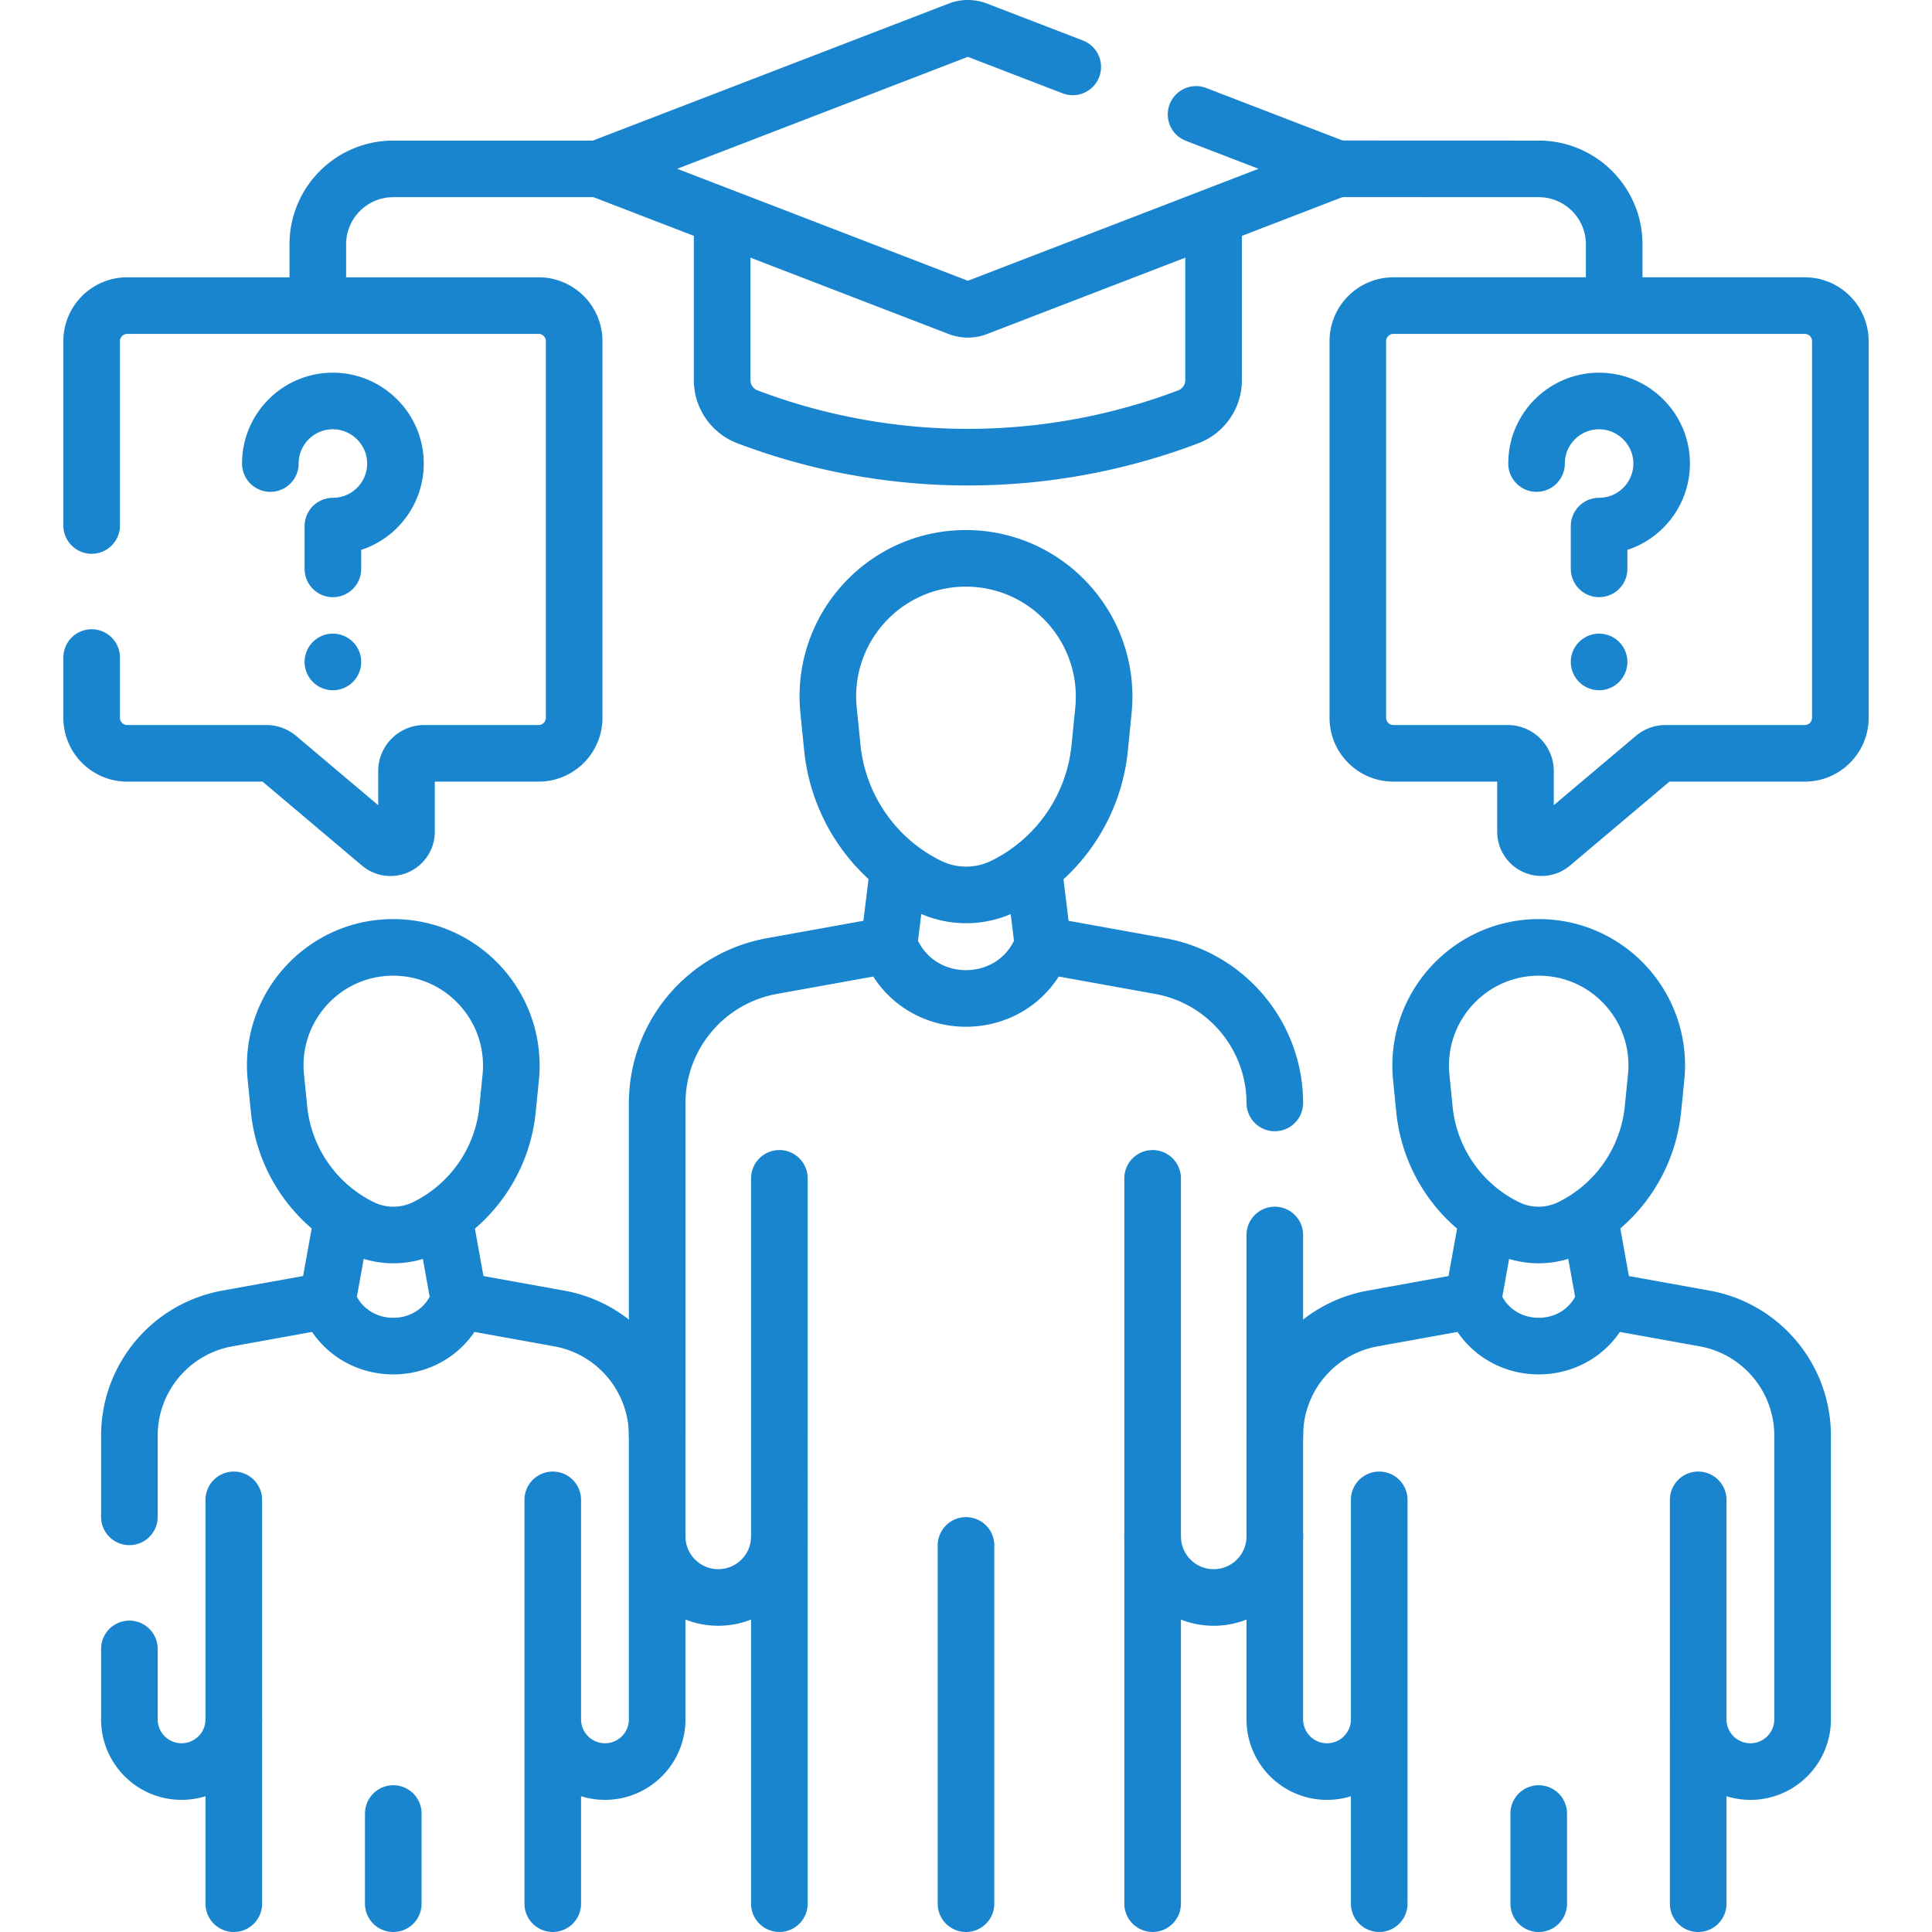
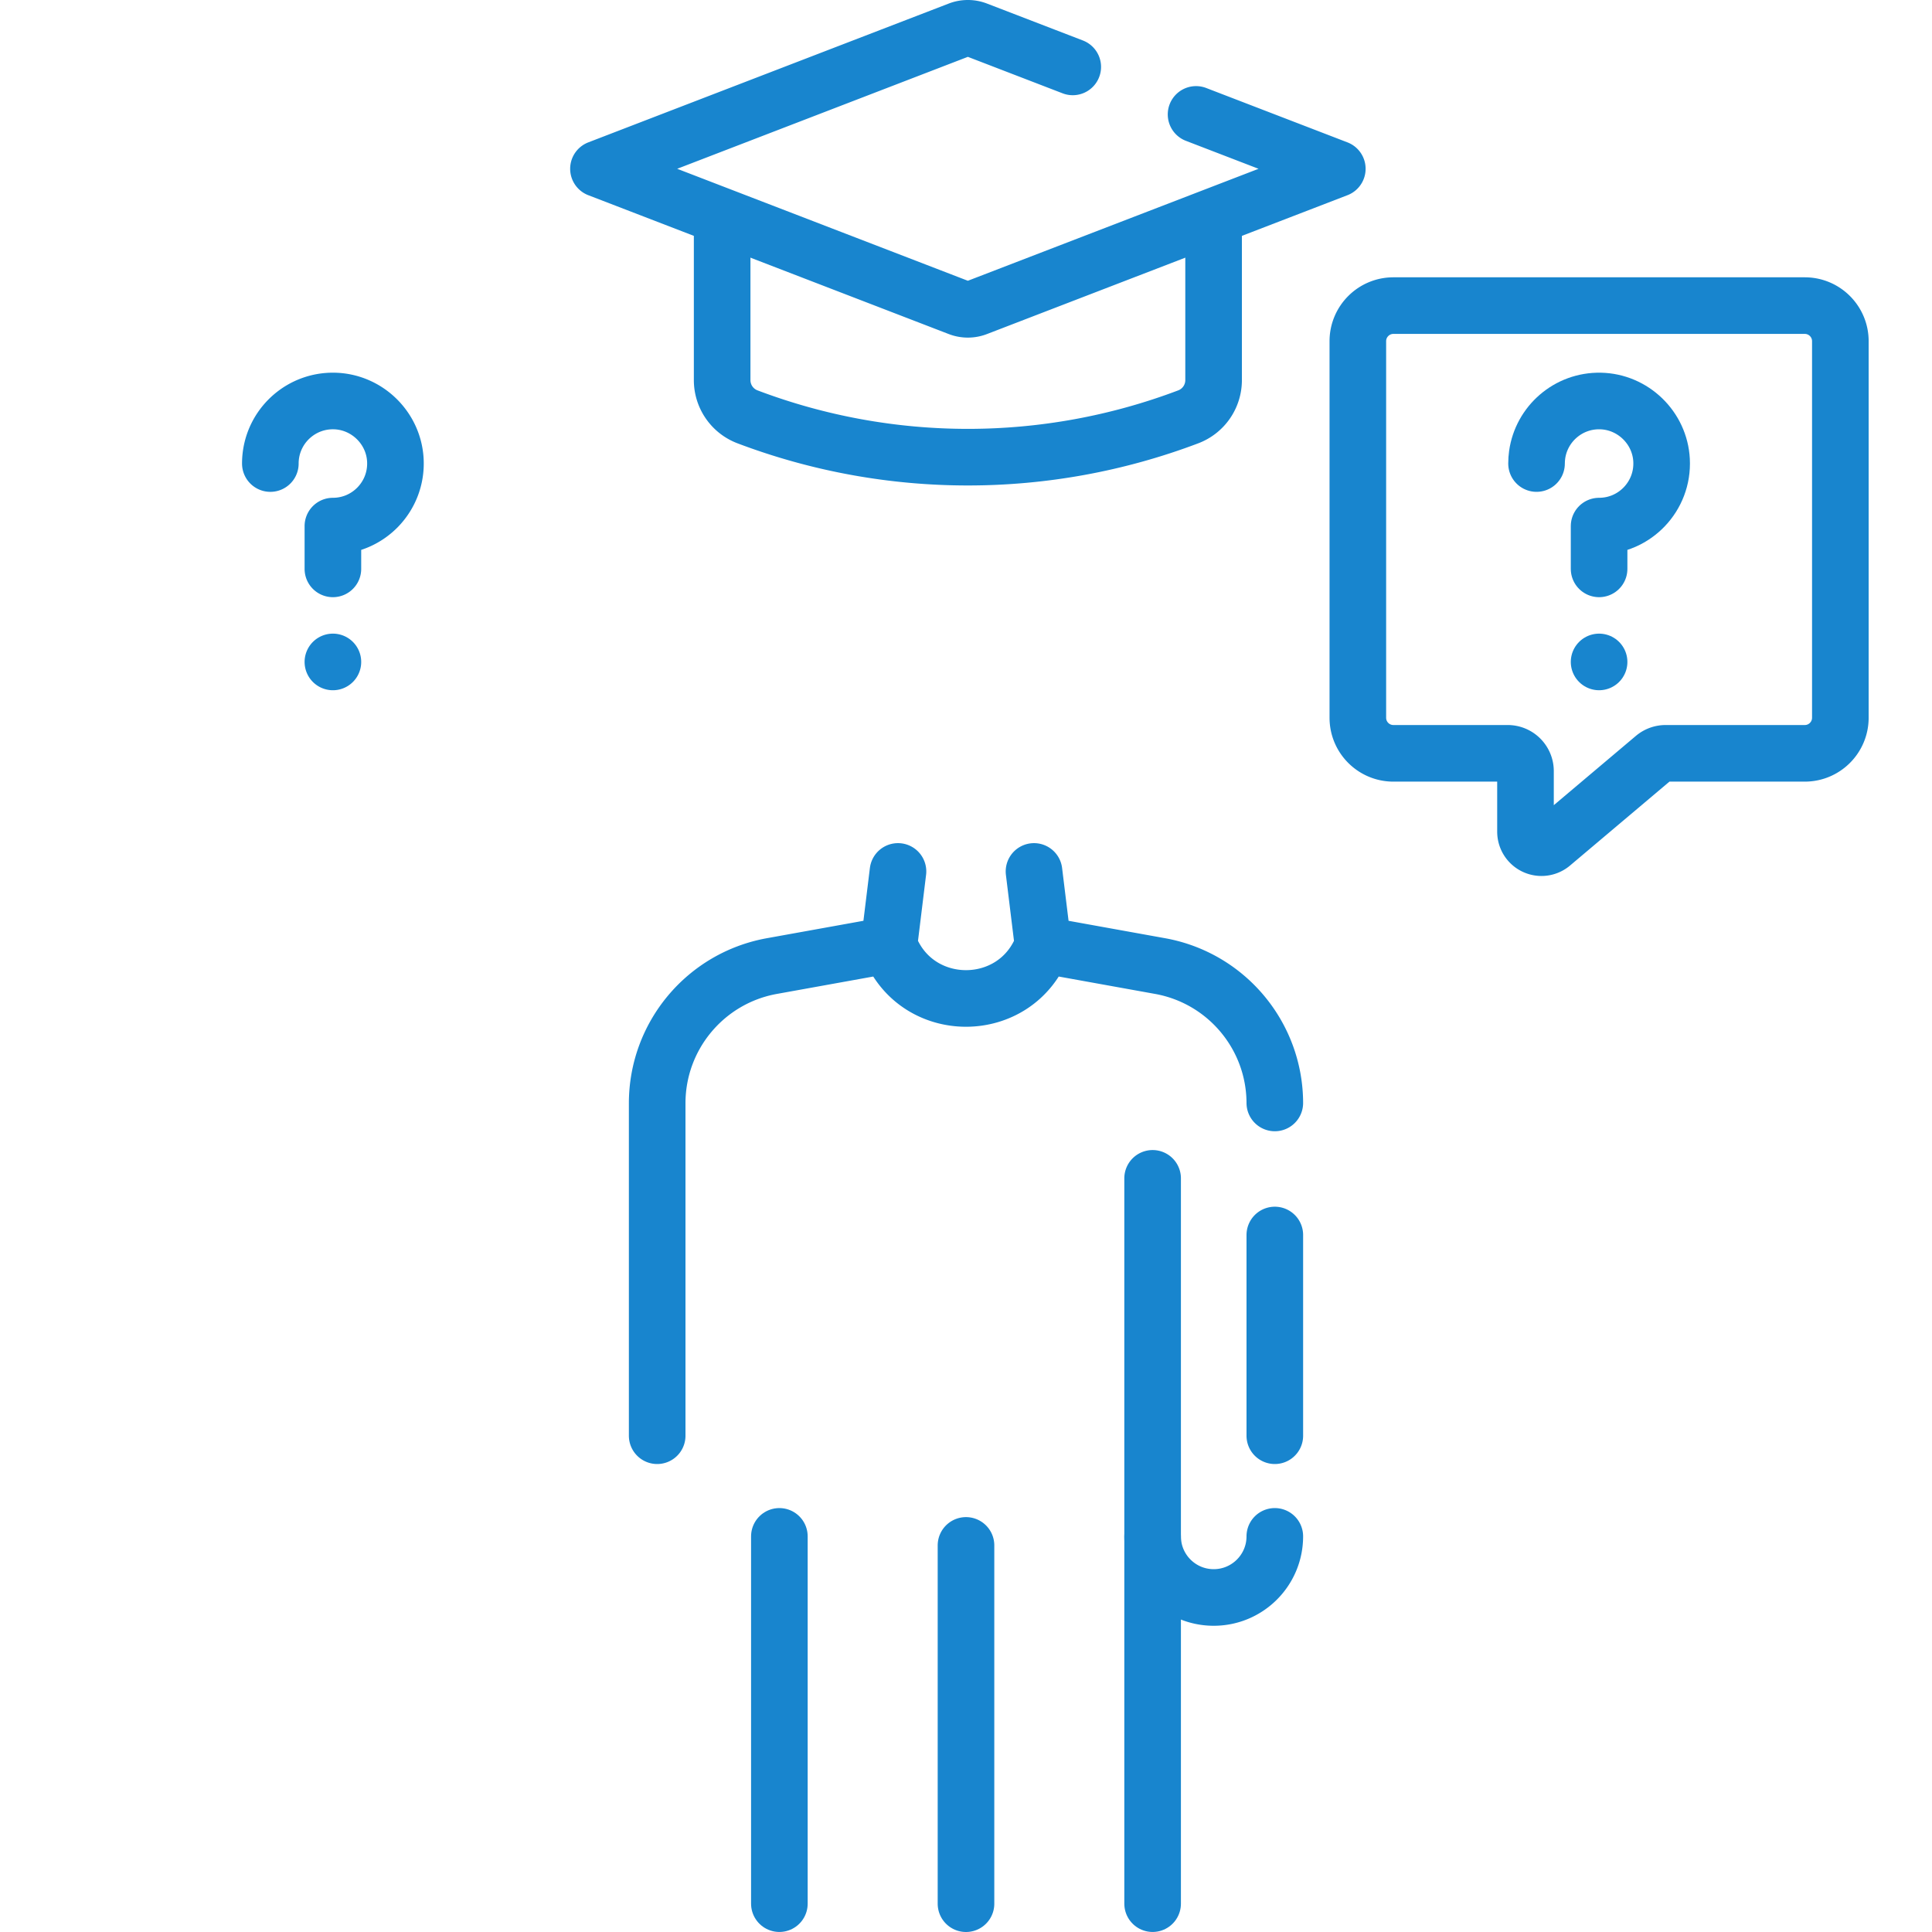
<svg xmlns="http://www.w3.org/2000/svg" width="512" height="512" x="0" y="0" viewBox="0 0 512 512" style="enable-background:new 0 0 512 512" xml:space="preserve" class="">
  <g>
-     <path d="M158.595 44.756h-54.367c-11.05 0-20.007 8.958-20.007 20.007v13.924M427.776 78.358V64.763c0-11.05-8.958-20.007-20.007-20.007l-53.371-.021M24.289 174.26v15.95c0 5.21 4.22 9.43 9.42 9.43h36.89c1.11 0 2.19.4 3.04 1.11l27.12 22.9c.76.65 1.73 1 2.73 1 2.34 0 4.24-1.9 4.24-4.23v-16.07c0-2.6 2.11-4.71 4.72-4.71h30.28c5.21 0 9.43-4.22 9.43-9.43V90.42c0-5.21-4.22-9.43-9.43-9.43H33.709c-5.2 0-9.42 4.22-9.42 9.43v48.84M95.704 325.295h0a19.335 19.335 0 0 0 17.083.009h0a39.252 39.252 0 0 0 21.722-31.35l.838-8.436c1.832-18.434-12.635-34.438-31.14-34.448h0c-18.504-.009-32.955 15.98-31.105 34.416l.847 8.437a39.36 39.36 0 0 0 21.755 31.372zM61.959 397.48v58.169c0 3.8-1.53 7.24-4.02 9.74-2.48 2.5-5.91 4.06-9.71 4.09-7.68.07-13.94-6.15-13.94-13.83V436.98" style="stroke-width:15;stroke-linecap:round;stroke-linejoin:round;stroke-miterlimit:10;" fill="none" stroke="#1885ce" stroke-width="15" stroke-linecap="round" stroke-linejoin="round" stroke-miterlimit="10" data-original="#000000" opacity="1" class="" />
-     <path d="M34.289 401.98v-21.5c0-15.28 10.93-28.36 25.96-31.07l26.53-4.79c3.02 8.08 10.23 12.11 17.44 12.11 7.22 0 14.43-4.03 17.44-12.11l26.54 4.79c15.03 2.71 25.96 15.79 25.96 31.07v75.169c0 7.64-6.19 13.83-13.82 13.83h-.13c-7.59-.06-13.72-6.23-13.72-13.83V397.48M146.487 504.49v-48.842M61.96 455.647l-.001 48.85M104.223 480.606v23.891M86.783 344.622l3.769-20.924M121.663 344.622l-3.77-20.924M416.292 325.295h0a19.335 19.335 0 0 1-17.083.009h0a39.252 39.252 0 0 1-21.722-31.35l-.838-8.436c-1.832-18.434 12.635-34.438 31.14-34.448h0c18.504-.009 32.955 15.98 31.105 34.416l-.847 8.437a39.36 39.36 0 0 1-21.755 31.372zM365.509 455.393v-57.915 58.169c0 7.599-6.128 13.775-13.726 13.836h0c-7.684.061-13.946-6.151-13.946-13.836v-75.17c0-15.274 10.934-28.357 25.965-31.068l26.531-4.787h0c6.023 16.144 28.858 16.144 34.881 0h0l26.531 4.787c15.031 2.712 25.965 15.795 25.965 31.068v75.171c0 7.684-6.262 13.897-13.946 13.836h0c-7.598-.06-13.726-6.237-13.726-13.836l.001-58.169M365.509 504.492v-48.844M450.036 455.647v48.852M407.773 480.606V504.5M390.333 344.622l3.769-20.924M425.212 344.622l-3.769-20.924M246.029 234.829h0a22.62 22.62 0 0 0 19.99.01h0a45.933 45.933 0 0 0 25.419-36.685l.981-9.872c2.144-21.572-14.786-40.3-36.44-40.311h0c-21.654-.011-38.564 18.699-36.399 40.273l.991 9.873a46.062 46.062 0 0 0 25.458 36.712zM174.159 407.155c0 8.992 7.327 16.262 16.319 16.19h.001c8.892-.07 16.063-7.299 16.063-16.191l-.001-94.88" style="stroke-width:15;stroke-linecap:round;stroke-linejoin:round;stroke-miterlimit:10;" fill="none" stroke="#1885ce" stroke-width="15" stroke-linecap="round" stroke-linejoin="round" stroke-miterlimit="10" data-original="#000000" opacity="1" class="" />
    <path d="M174.159 380.48v-88.1c0-17.87 12.8-33.18 30.38-36.36l31.05-5.6c3.53 9.45 11.97 14.18 20.41 14.18s16.88-4.73 20.41-14.18l31.04 5.6c17.56 3.17 30.35 18.44 30.39 36.27M337.839 380.48v-53.19M305.455 312.275v94.88c0 8.892 7.171 16.12 16.063 16.19h0c8.992.071 16.319-7.198 16.319-16.19M255.998 409.552v94.945M276.407 250.423l-2.386-19.483M235.589 250.423l2.386-19.483M321.616 58.817v41.924a10.4 10.4 0 0 1-6.717 9.726h0a164.916 164.916 0 0 1-116.805 0h0a10.4 10.4 0 0 1-6.717-9.726V59.147" style="stroke-width:15;stroke-linecap:round;stroke-linejoin:round;stroke-miterlimit:10;" fill="none" stroke="#1885ce" stroke-width="15" stroke-linecap="round" stroke-linejoin="round" stroke-miterlimit="10" data-original="#000000" opacity="1" class="" />
    <path d="m316.969 30.32 37.43 14.41-95.51 36.79c-1.54.6-3.25.6-4.79 0l-95.5-36.79 95.5-36.78c1.54-.6 3.25-.6 4.79 0l25.4 9.78M71.643 122.843c0-.785.054-1.557.16-2.312 1.14-8.171 8.236-14.434 16.76-14.262 8.623.174 15.766 7.08 16.213 15.693.495 9.545-7.107 17.46-16.555 17.46v11.335M88.221 175.42h0M487.711 190.213c0 5.205-4.222 9.427-9.427 9.427h-36.883a4.728 4.728 0 0 0-3.041 1.113l-27.124 22.894a4.236 4.236 0 0 1-6.965-3.232V204.35a4.714 4.714 0 0 0-4.717-4.71h-30.285c-5.205 0-9.427-4.222-9.427-9.427V90.416c0-5.205 4.222-9.427 9.427-9.427h109.016c5.205 0 9.427 4.222 9.427 9.427v99.797z" style="stroke-width:15;stroke-linecap:round;stroke-linejoin:round;stroke-miterlimit:10;" fill="none" stroke="#1885ce" stroke-width="15" stroke-linecap="round" stroke-linejoin="round" stroke-miterlimit="10" data-original="#000000" opacity="1" class="" />
    <path d="M407.198 122.843c0-.785.054-1.557.16-2.312 1.14-8.171 8.236-14.434 16.76-14.262 8.623.174 15.766 7.08 16.213 15.693.495 9.545-7.107 17.46-16.555 17.46v11.335M423.776 175.42h0M206.541 407.155v97.335M305.455 407.155v97.335" style="stroke-width:15;stroke-linecap:round;stroke-linejoin:round;stroke-miterlimit:10;" fill="none" stroke="#1885ce" stroke-width="15" stroke-linecap="round" stroke-linejoin="round" stroke-miterlimit="10" data-original="#000000" opacity="1" class="" />
  </g>
</svg>